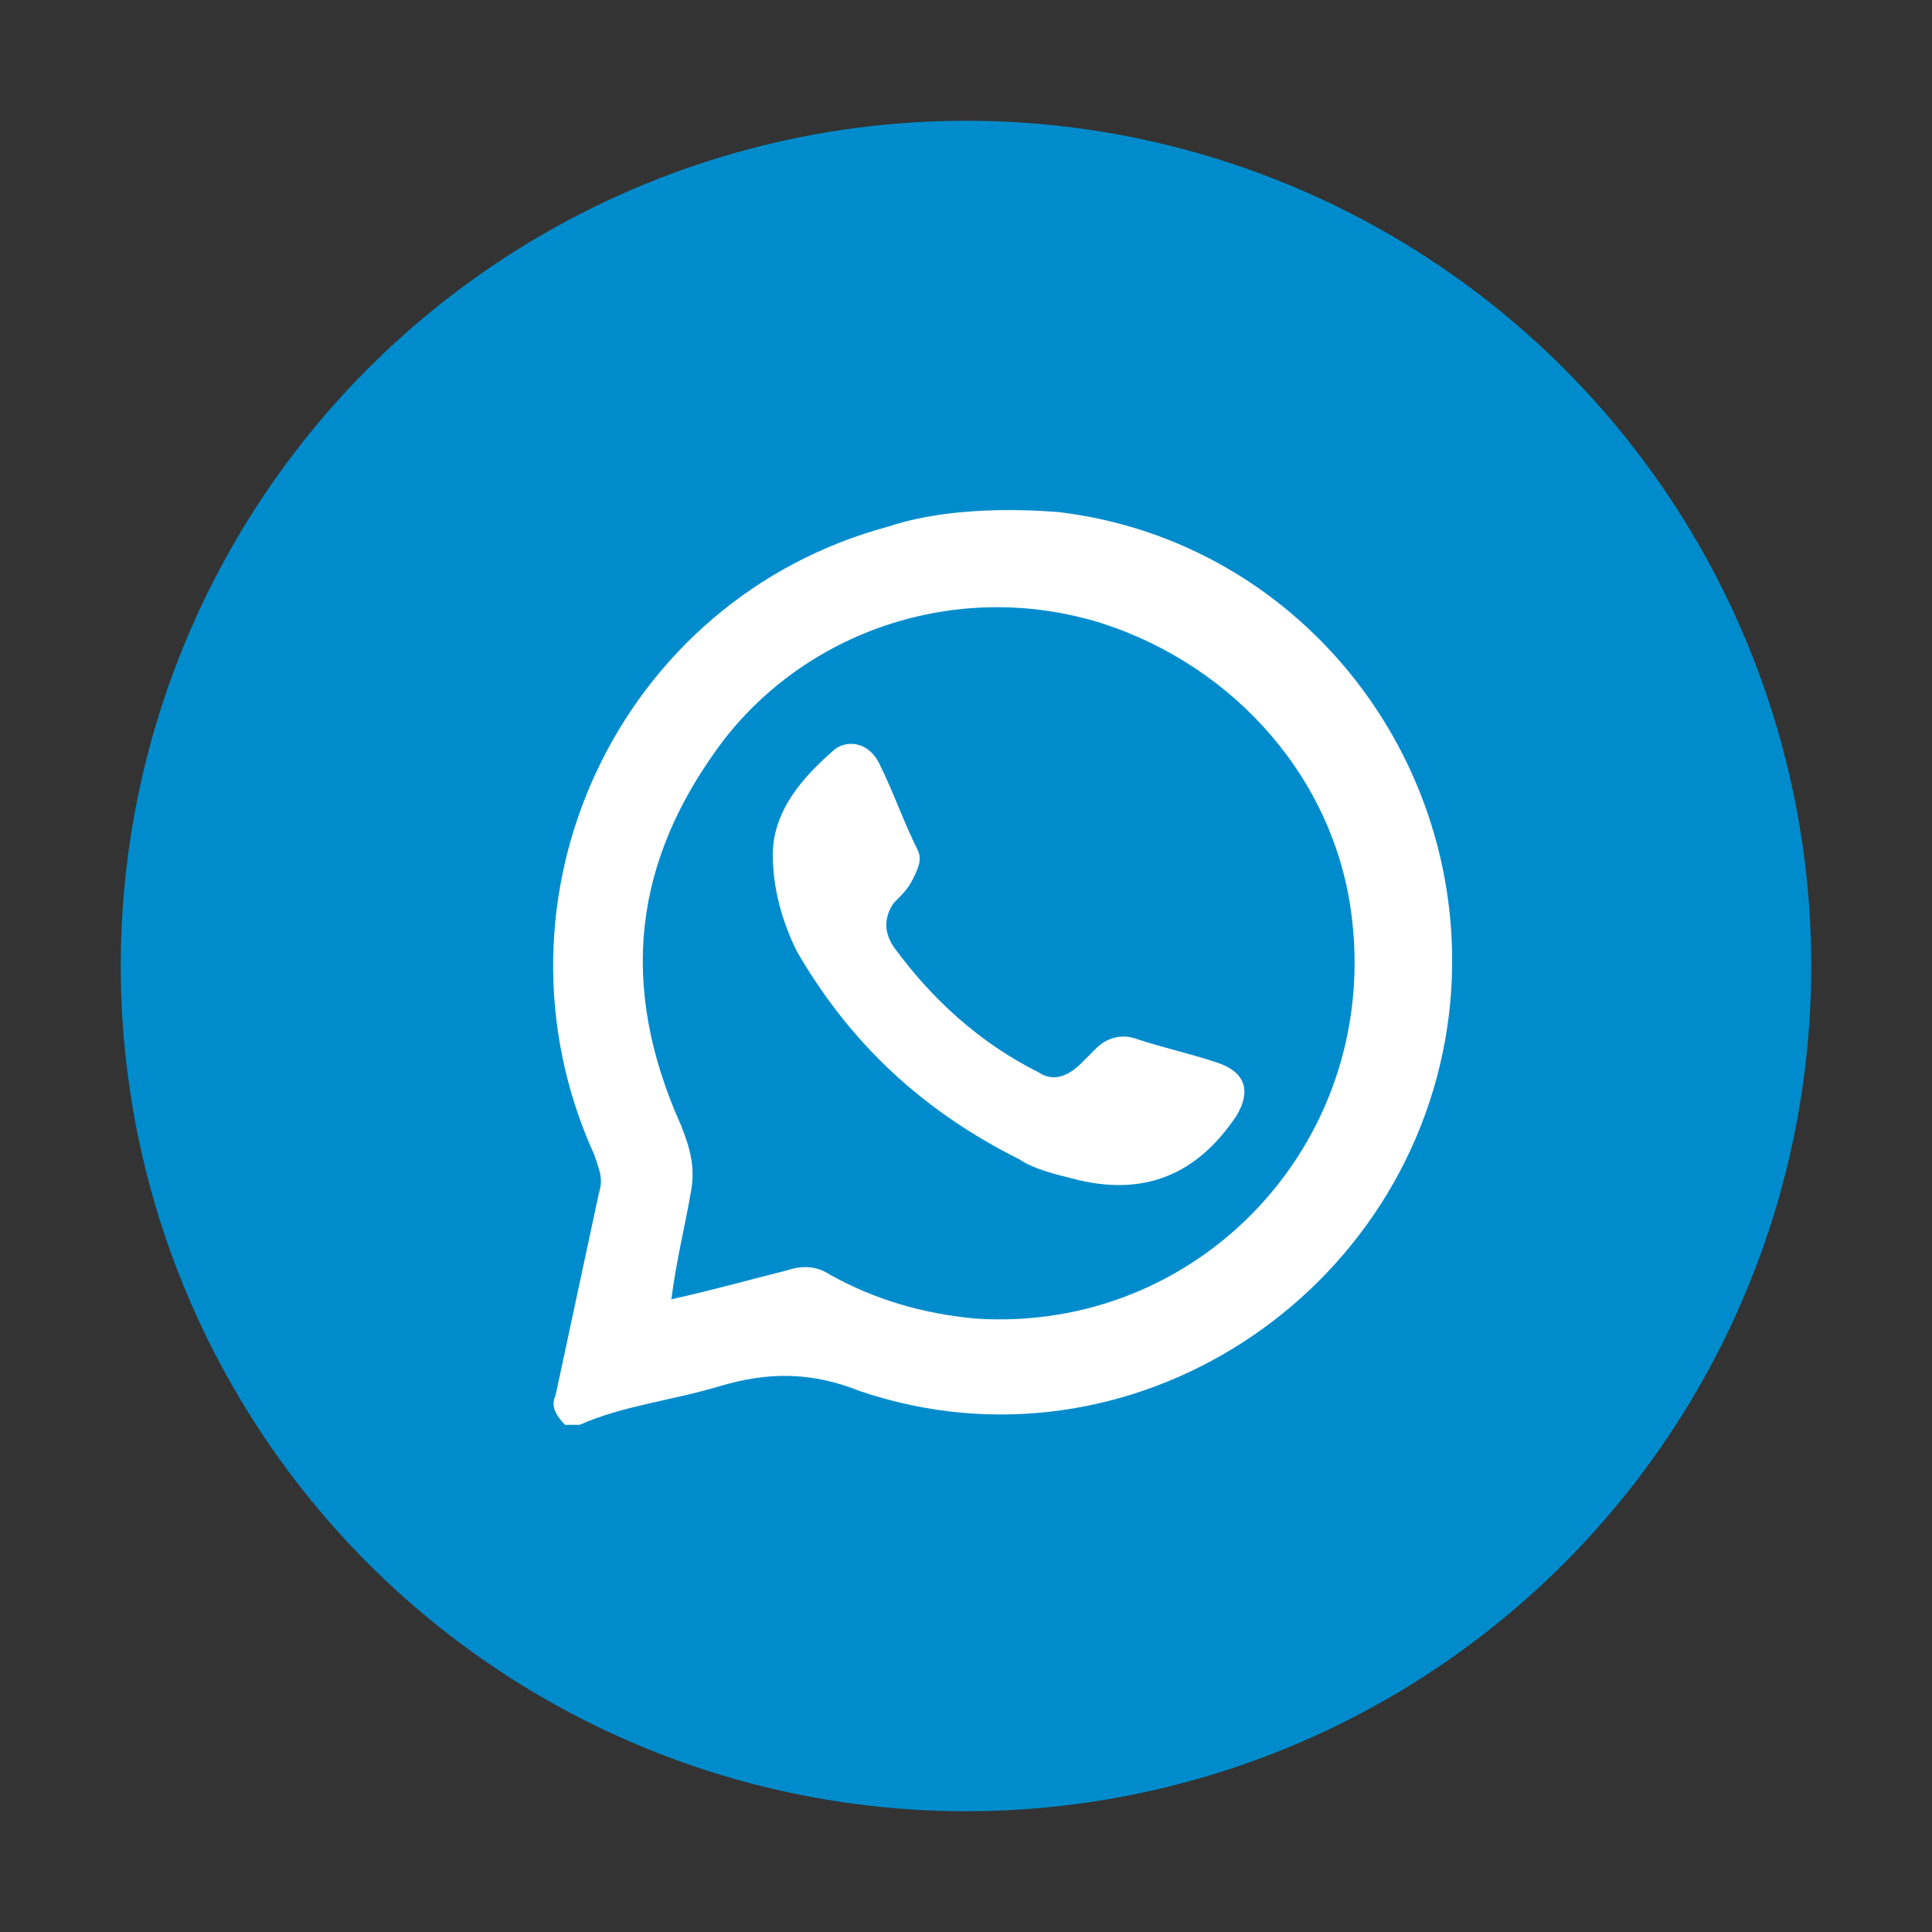
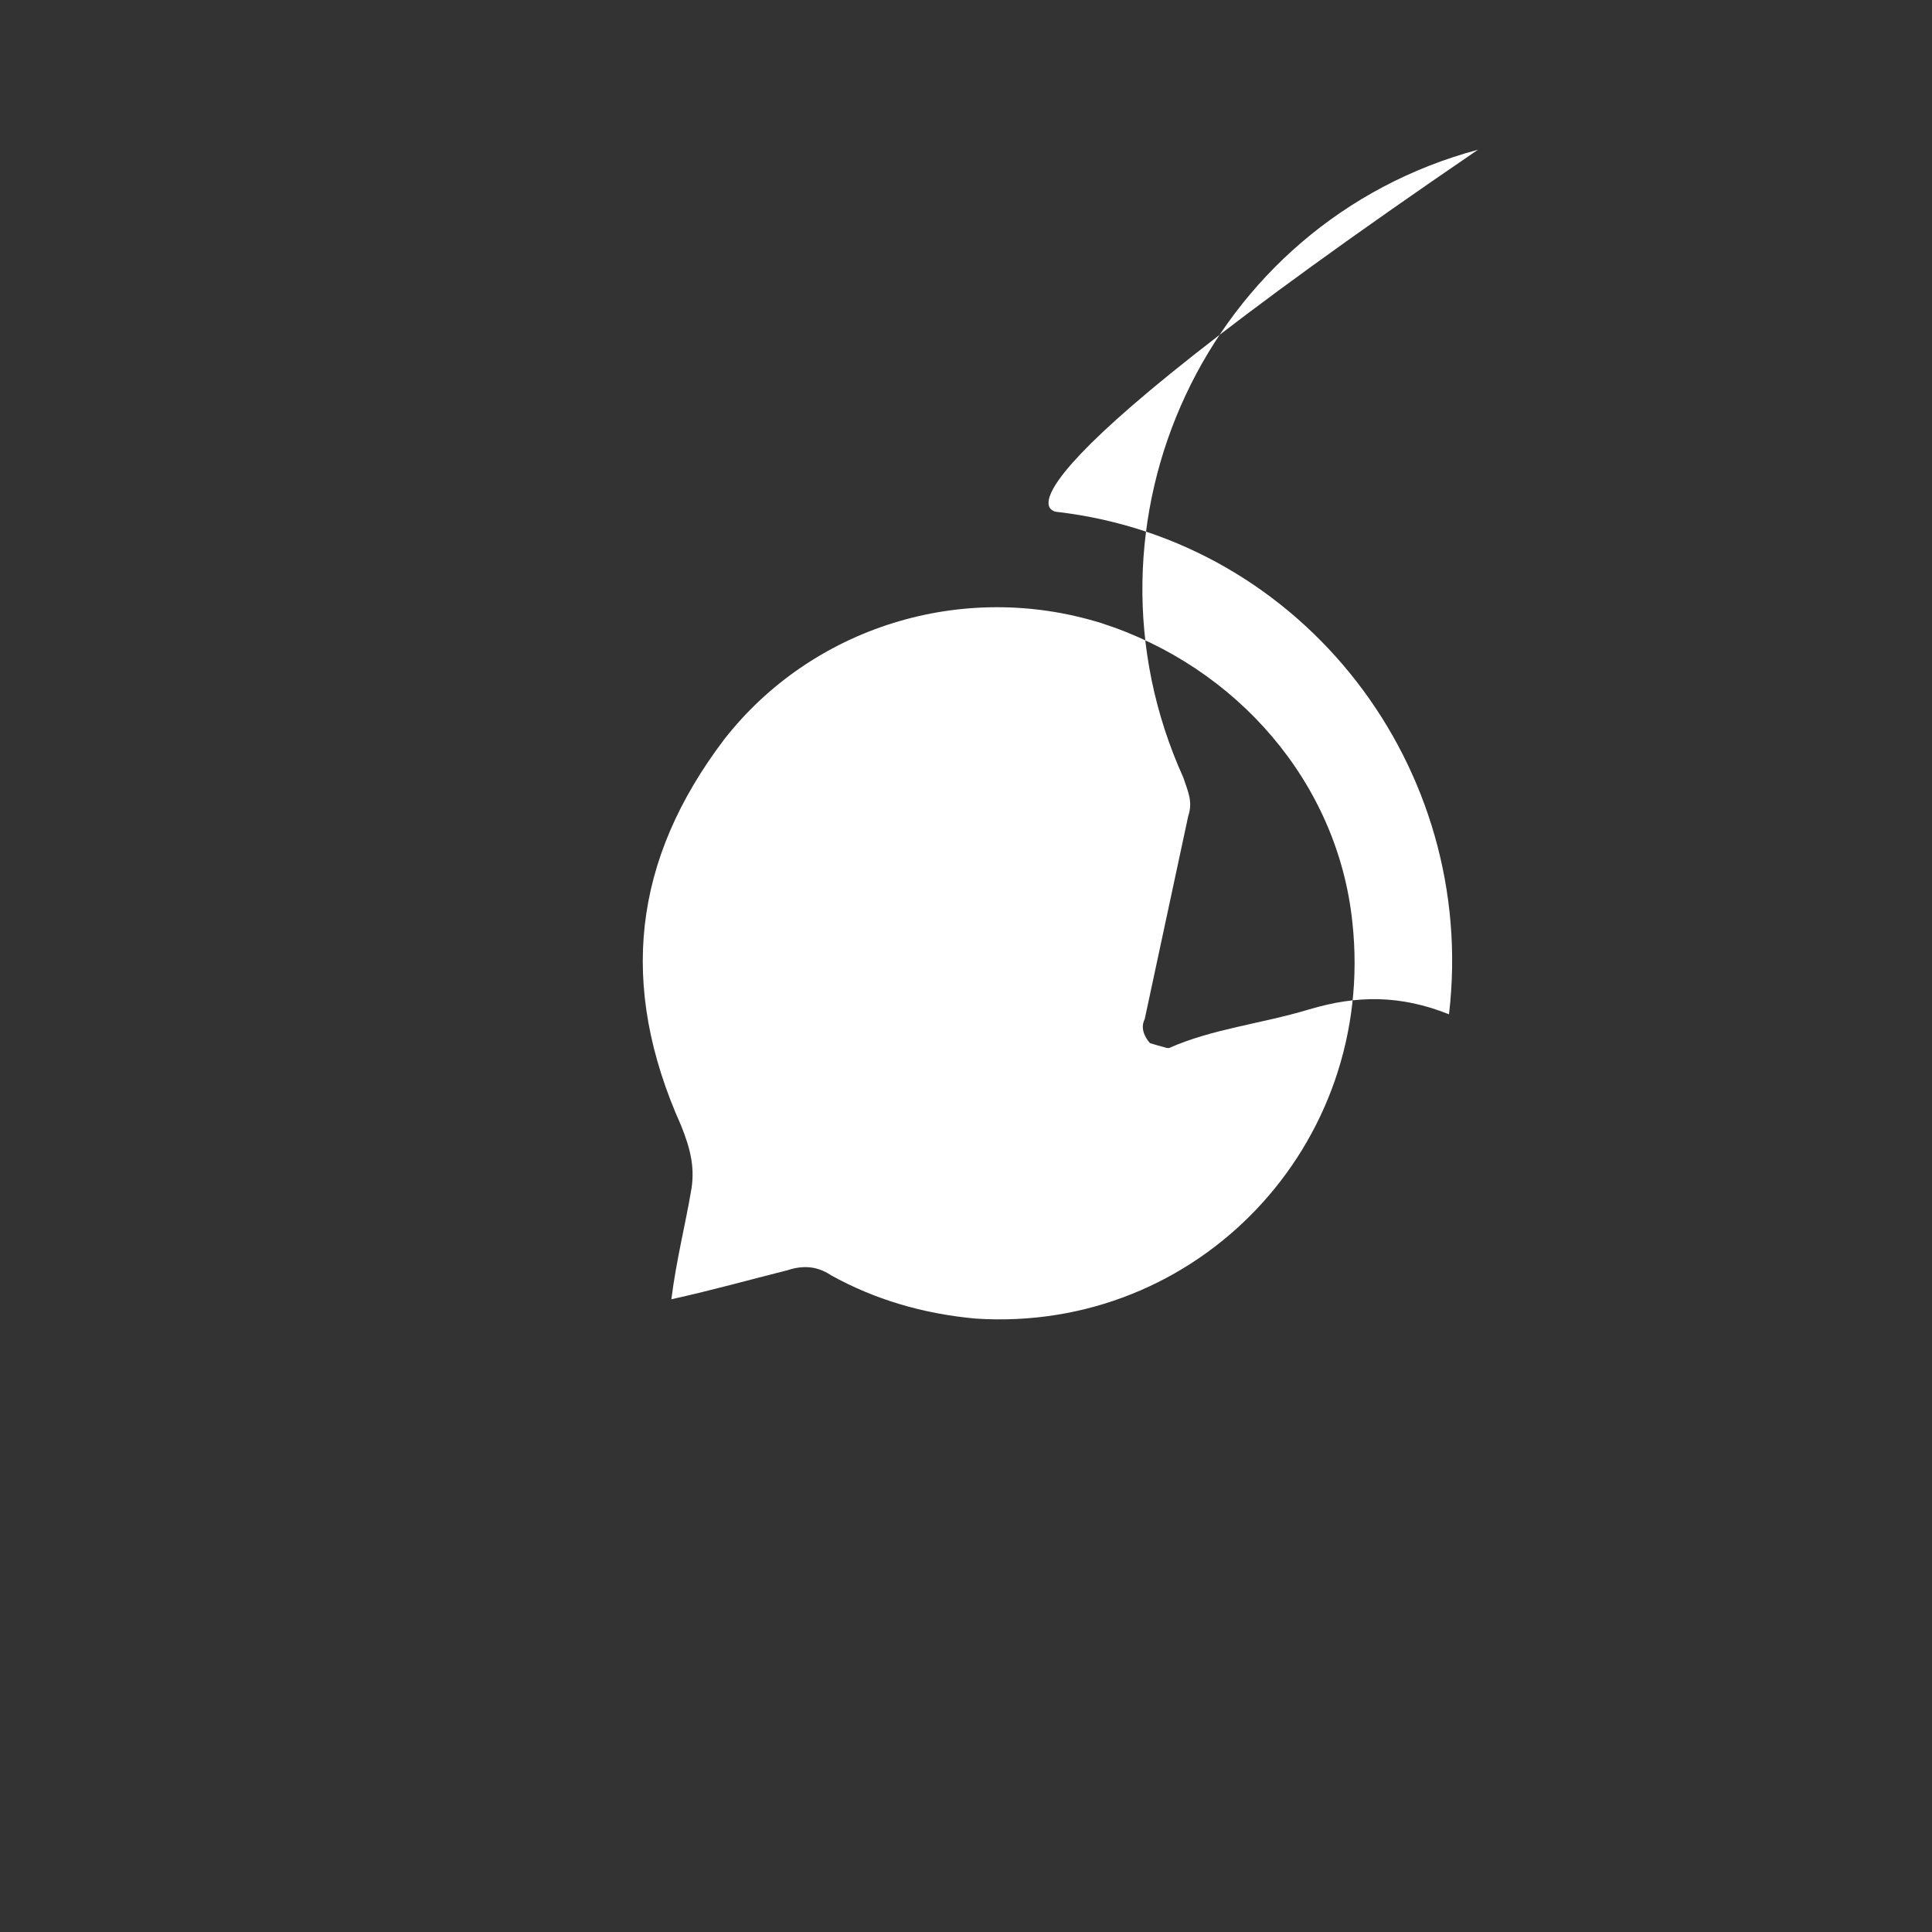
<svg xmlns="http://www.w3.org/2000/svg" version="1.1" id="Capa_1" x="0px" y="0px" viewBox="0 0 40 40" style="enable-background:new 0 0 40 40;" xml:space="preserve">
  <rect x="0" y="0" width="40" height="40" fill="#333333" stroke="none" />
  <style type="text/css">
	.st0{fill:#008CCC;}
	.st1{fill:#FFFFFF;}
</style>
  <g>
-     <circle class="st0" cx="20" cy="20" r="17.5" />
    <g>
      <g id="bqmos5_8_">
        <g>
-           <path class="st1" d="M21.9,10.6C27,11.2,30.6,15.9,30,21c-0.7,5.8-6.6,9.7-12.2,7.8c-1-0.4-1.9-0.4-2.9-0.1s-2,0.4-2.9,0.8      c-0.1,0-0.2,0-0.3,0c-0.2-0.2-0.3-0.4-0.2-0.6c0.3-1.4,0.6-2.8,0.9-4.2c0.1-0.3,0-0.5-0.1-0.8c-2.4-5.3,0.5-11.5,6.1-13      C19.9,10.4,21.8,10.6,21.9,10.6z M13.9,26.9c0.9-0.2,1.6-0.4,2.4-0.6c0.3-0.1,0.6-0.1,0.9,0.1c0.9,0.5,1.9,0.8,3,0.9      c4.6,0.3,8.3-3.6,7.8-8.2c-0.3-2.9-2.4-5.3-5.2-6.2c-2.9-0.9-6,0.1-7.8,2.4c-1.9,2.5-2.2,5.1-0.9,8c0.2,0.5,0.3,0.9,0.2,1.4      C14.2,25.3,14,26.1,13.9,26.9z" />
+           <path class="st1" d="M21.9,10.6C27,11.2,30.6,15.9,30,21c-1-0.4-1.9-0.4-2.9-0.1s-2,0.4-2.9,0.8      c-0.1,0-0.2,0-0.3,0c-0.2-0.2-0.3-0.4-0.2-0.6c0.3-1.4,0.6-2.8,0.9-4.2c0.1-0.3,0-0.5-0.1-0.8c-2.4-5.3,0.5-11.5,6.1-13      C19.9,10.4,21.8,10.6,21.9,10.6z M13.9,26.9c0.9-0.2,1.6-0.4,2.4-0.6c0.3-0.1,0.6-0.1,0.9,0.1c0.9,0.5,1.9,0.8,3,0.9      c4.6,0.3,8.3-3.6,7.8-8.2c-0.3-2.9-2.4-5.3-5.2-6.2c-2.9-0.9-6,0.1-7.8,2.4c-1.9,2.5-2.2,5.1-0.9,8c0.2,0.5,0.3,0.9,0.2,1.4      C14.2,25.3,14,26.1,13.9,26.9z" />
          <path class="st1" d="M16,17.7c0-0.9,0.6-1.6,1.3-2.2c0.3-0.2,0.7-0.1,0.9,0.3c0.3,0.6,0.5,1.2,0.8,1.8c0.1,0.2,0,0.4-0.1,0.6      s-0.2,0.3-0.4,0.5c-0.2,0.3-0.2,0.6,0,0.9c0.8,1.1,1.8,2,3,2.6c0.3,0.2,0.6,0.1,0.9-0.2c0.1-0.1,0.2-0.2,0.3-0.3      c0.2-0.2,0.5-0.3,0.8-0.2c0.6,0.2,1.1,0.3,1.7,0.5s0.7,0.6,0.4,1.1c-0.8,1.2-1.9,1.7-3.4,1.3c-0.4-0.1-0.8-0.2-1.1-0.4      c-2-1-3.5-2.4-4.6-4.3C16.2,19.1,16,18.4,16,17.7z" />
        </g>
      </g>
    </g>
  </g>
</svg>